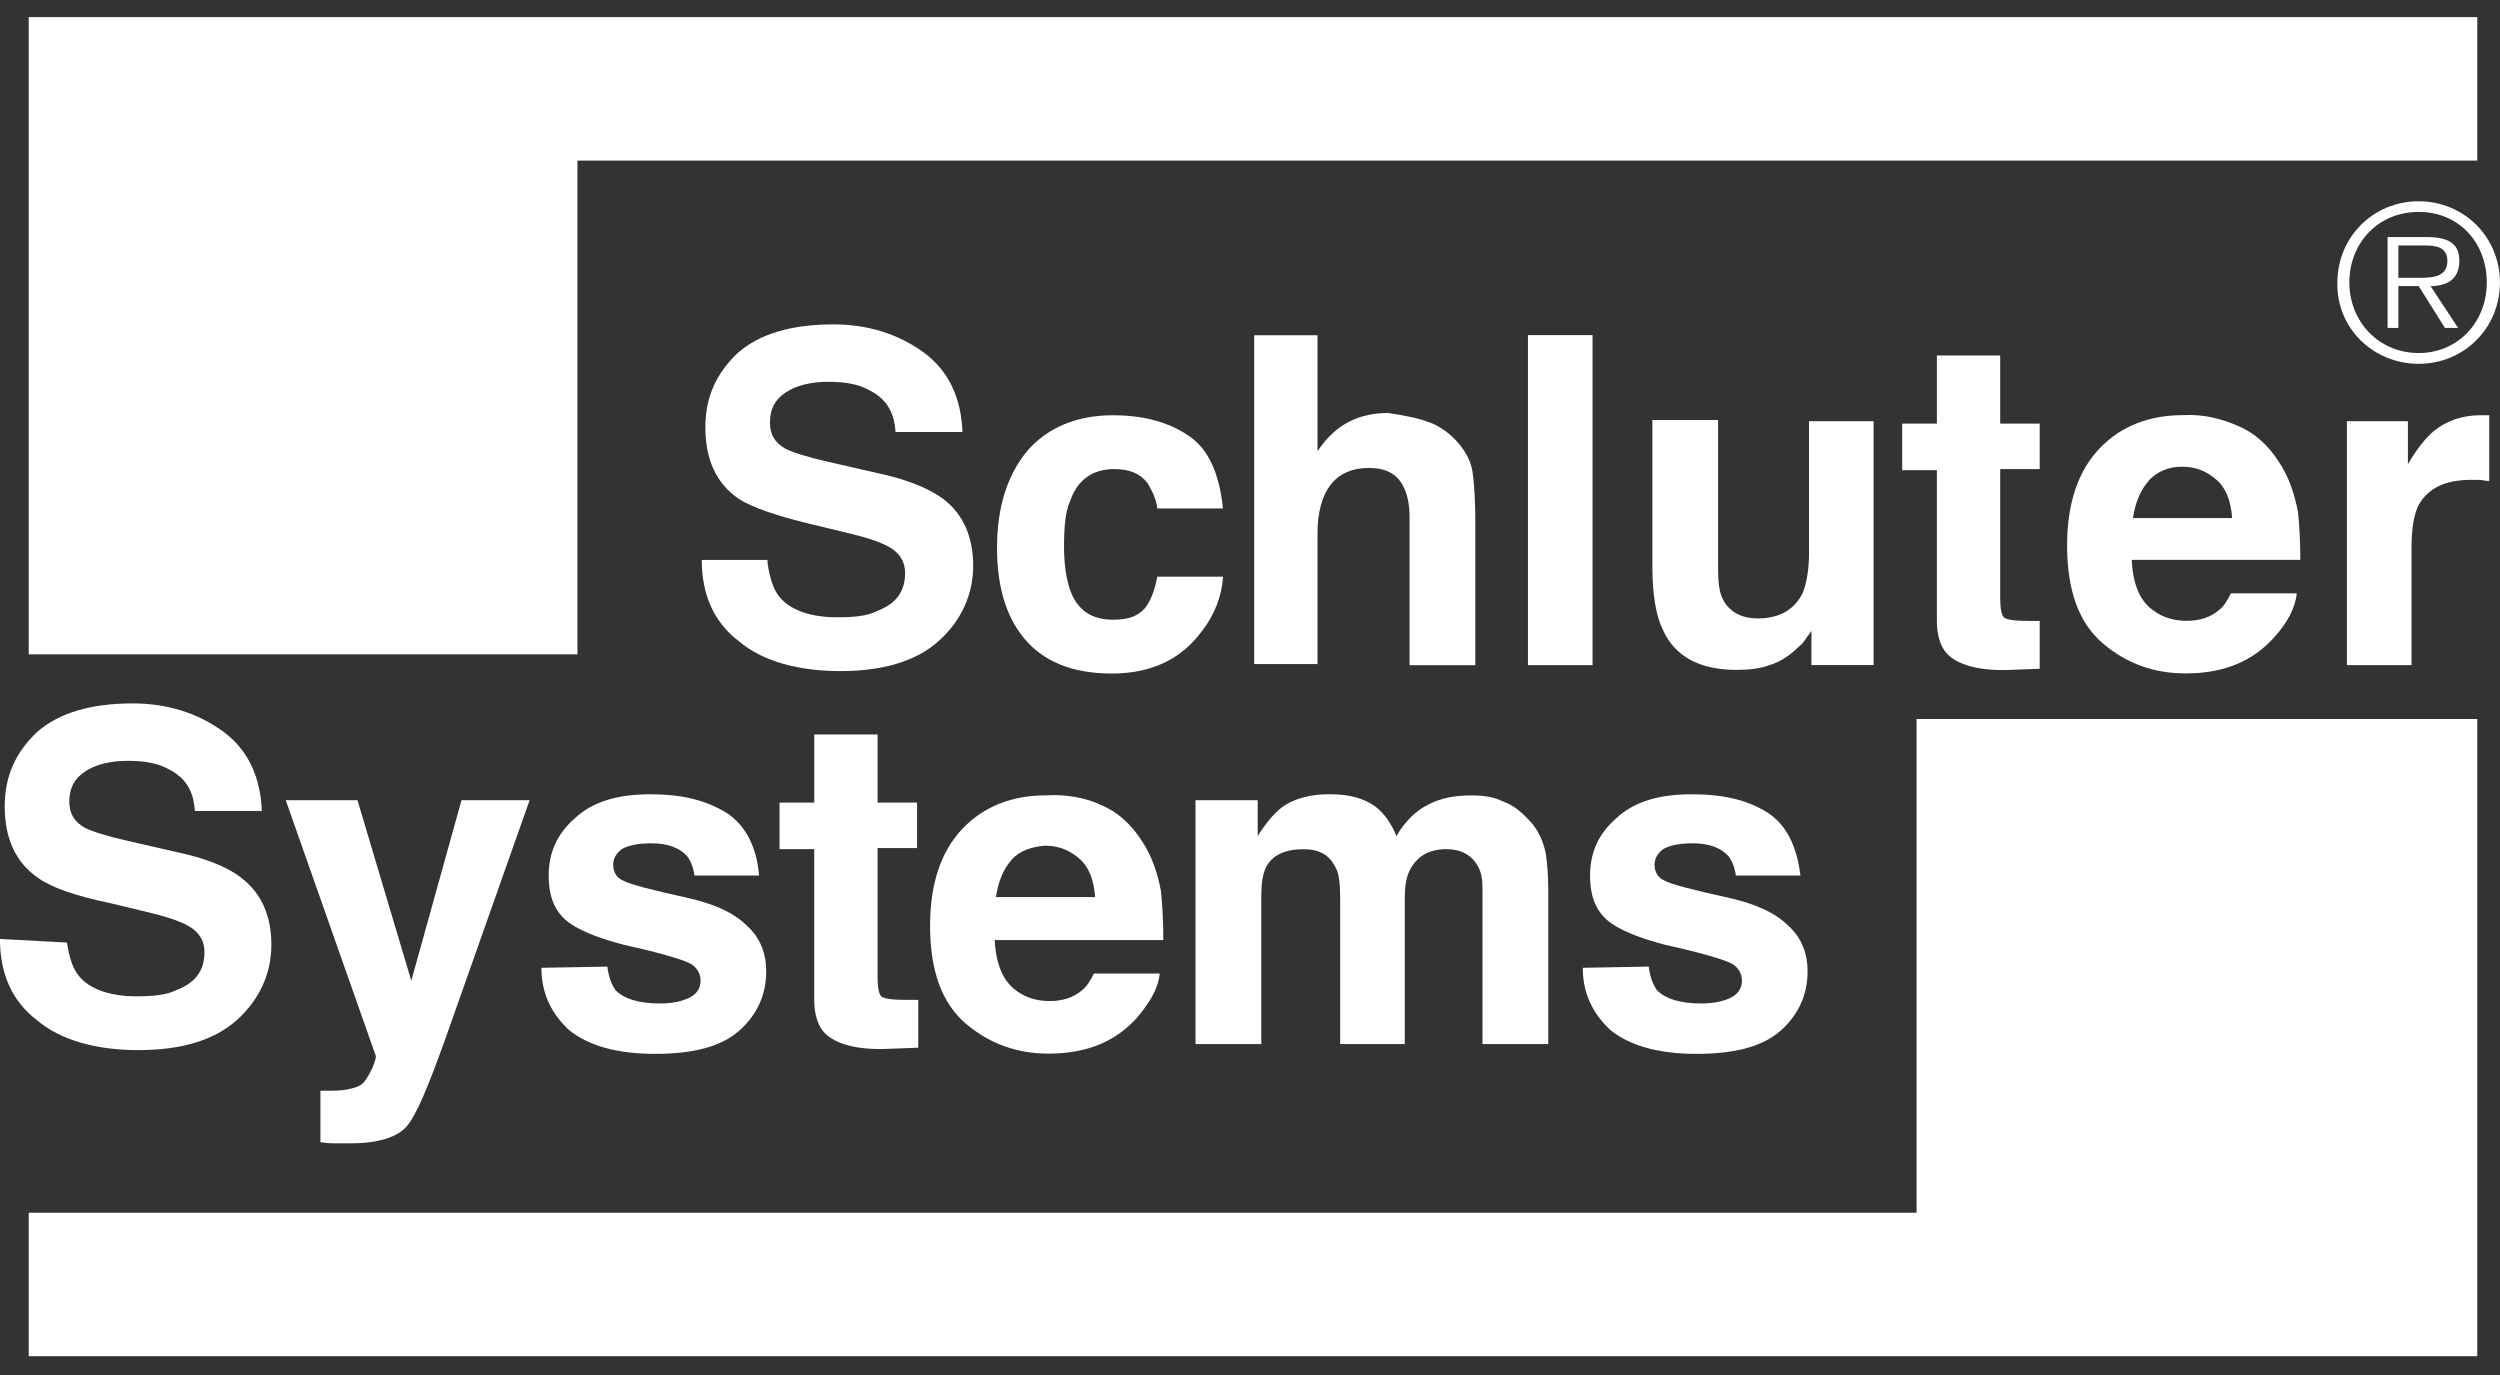
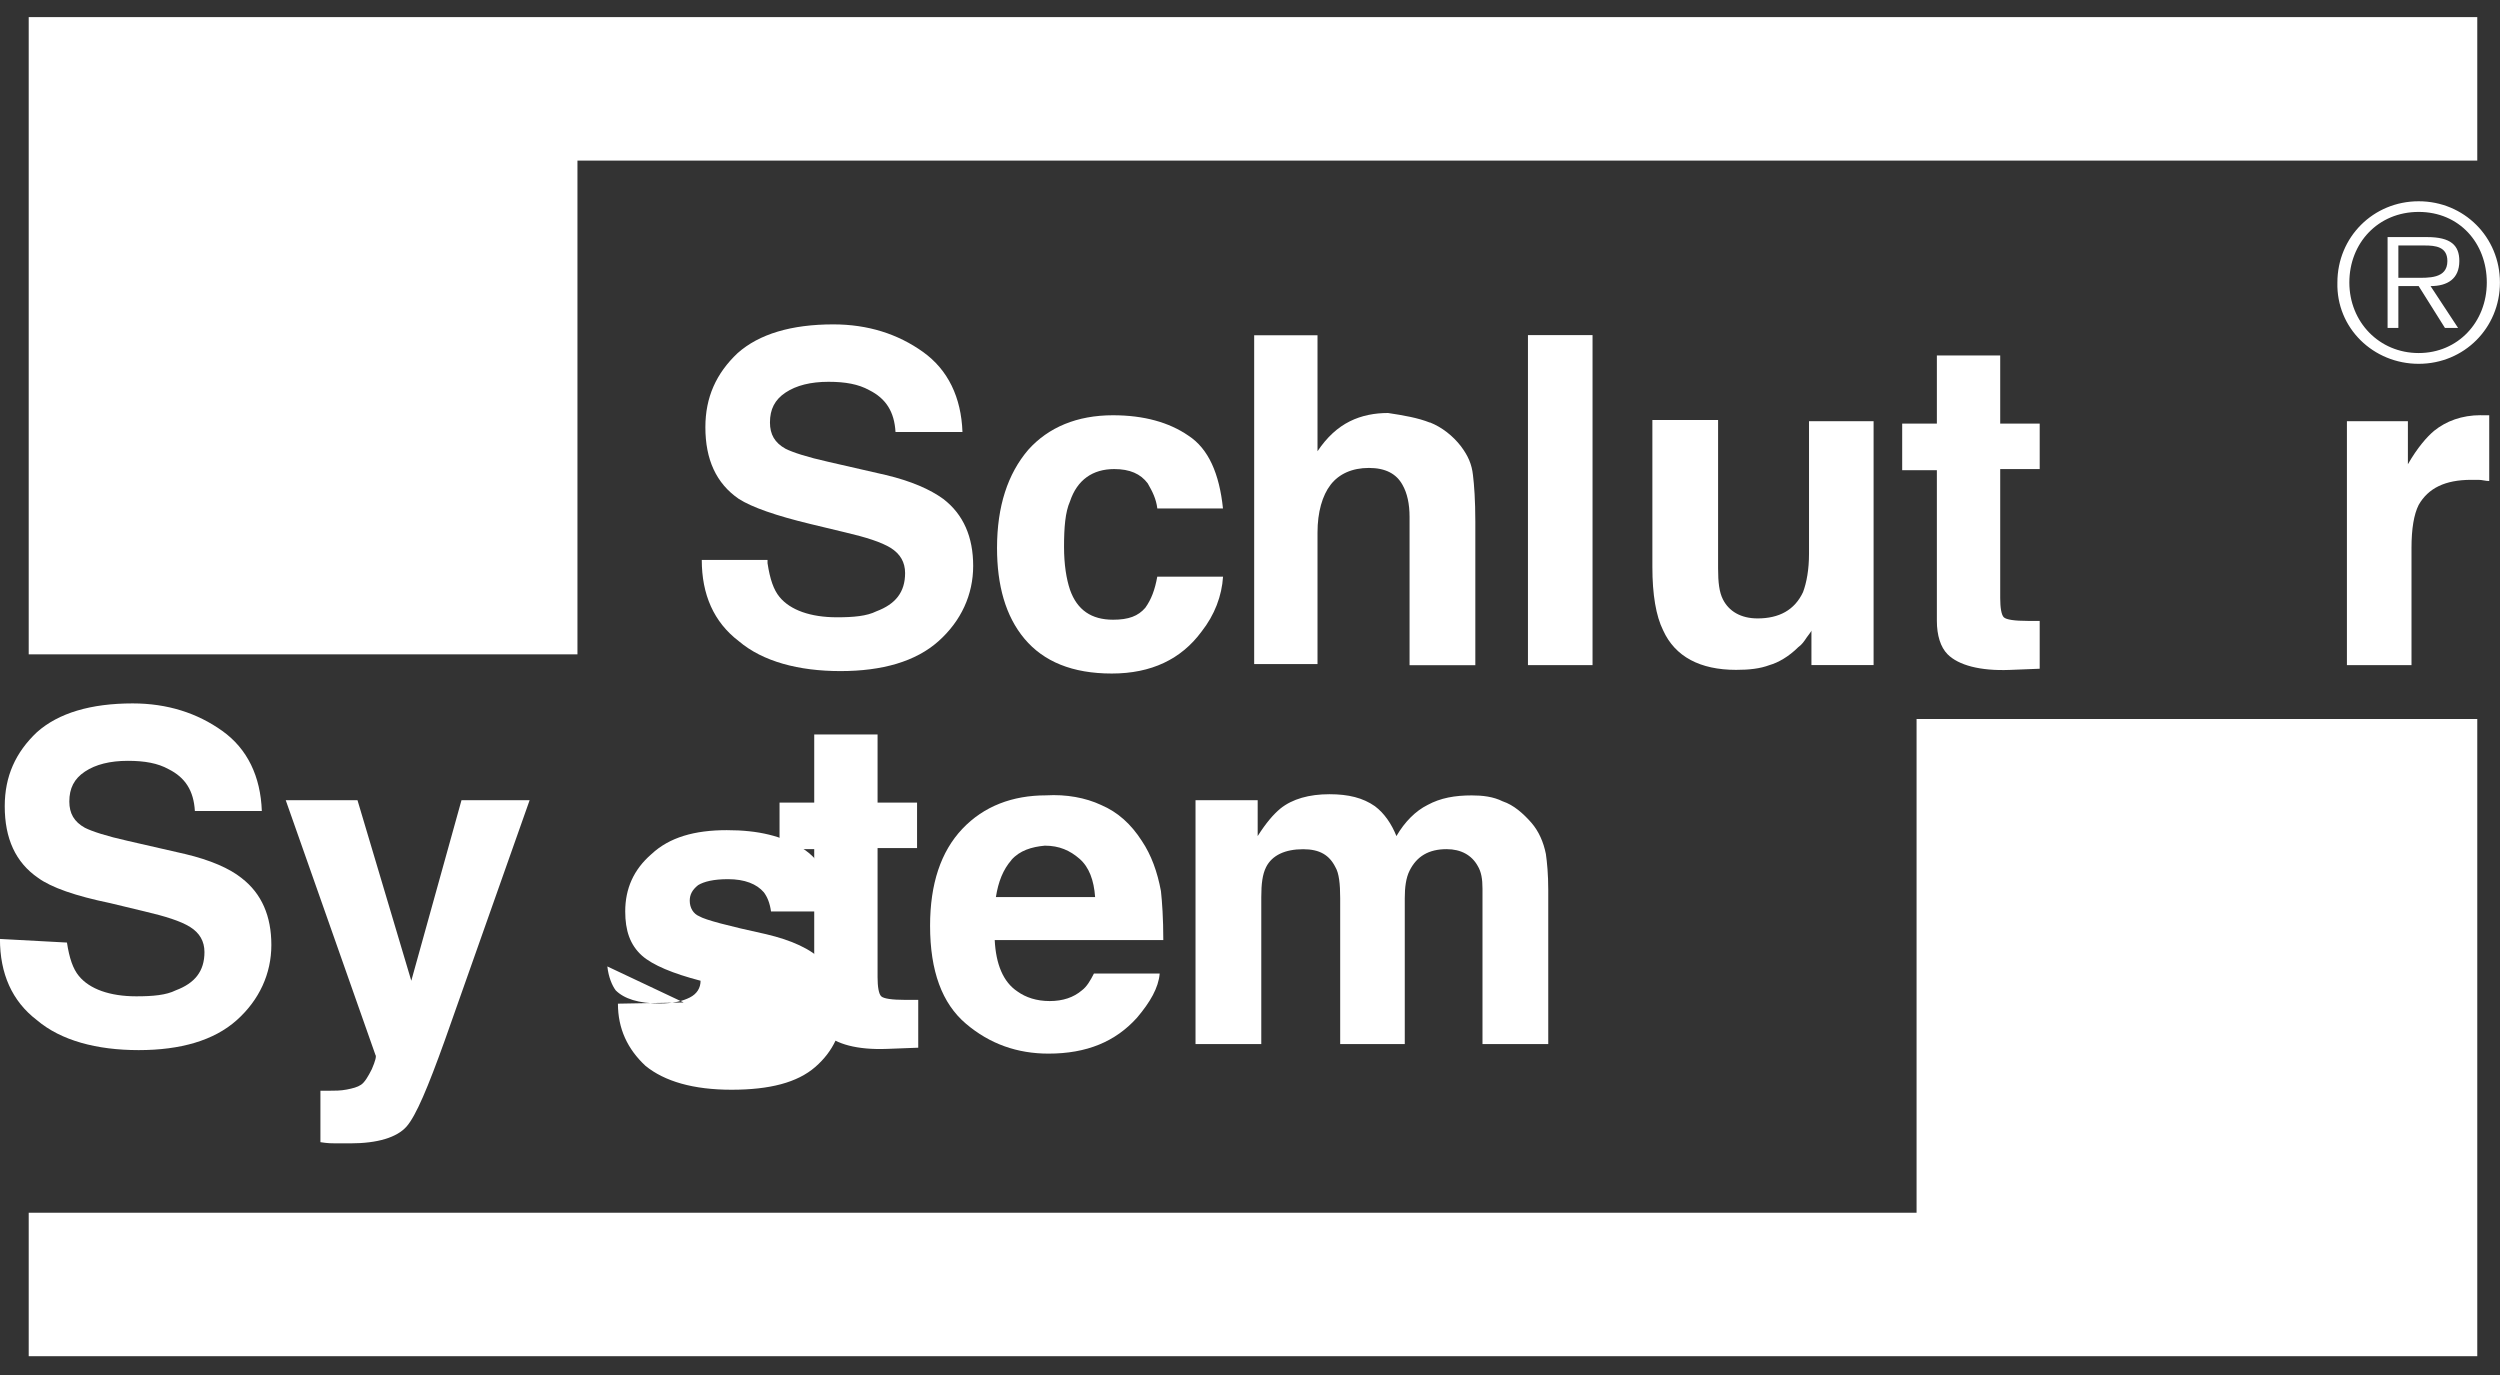
<svg xmlns="http://www.w3.org/2000/svg" id="Layer_1" data-name="Layer 1" width="422.33" height="232.35" viewBox="0 0 422.33 232.35">
  <rect x="0" y="0" width="422.33" height="232.35" fill="#333333" stroke="none" />
  <path d="M323.77,121.45v83.42H4.85v24.24h413.64v-107.65h-94.73Z" style="fill: #fff;" />
  <path d="M290.24,70.95v25.04c0,2.42.2,4.04.81,5.25,1.01,2.02,3.03,3.23,5.86,3.23,3.64,0,6.26-1.41,7.68-4.44.61-1.62,1.01-3.84,1.01-6.46v-22.42h10.91v41.2h-10.5v-5.86c0,.2-.4.61-.81,1.21-.4.61-.81,1.21-1.41,1.62-1.62,1.62-3.43,2.63-4.85,3.03-1.62.61-3.43.81-5.66.81-6.06,0-10.3-2.22-12.32-6.67-1.21-2.42-1.82-6.06-1.82-10.7v-24.84h11.11Z" style="fill: #fff;" />
-   <path d="M362.95,81.26c-1.41,1.62-2.22,3.64-2.63,6.26h16.76c-.2-2.83-1.01-5.05-2.63-6.46s-3.43-2.22-5.86-2.22c-2.22,0-4.24.81-5.66,2.42ZM378.1,71.96c2.83,1.21,5.05,3.23,6.87,6.06,1.62,2.42,2.63,5.25,3.23,8.48.2,1.82.4,4.65.4,8.08h-28.48c.2,4.24,1.41,7.07,3.84,8.68,1.41,1.01,3.23,1.62,5.45,1.62s4.04-.61,5.45-1.82c.81-.61,1.41-1.62,2.02-2.83h11.11c-.2,2.42-1.62,5.05-3.84,7.47-3.64,4.04-8.48,6.06-14.95,6.06-5.25,0-9.9-1.62-13.94-5.05-4.04-3.43-6.06-8.89-6.06-16.56,0-7.07,1.82-12.52,5.45-16.36s8.48-5.66,14.14-5.66c3.43-.2,6.46.61,9.29,1.82Z" style="fill: #fff;" />
  <path d="M11.31,159.22c.4,2.63,1.01,4.44,2.02,5.66,1.82,2.22,5.25,3.43,9.69,3.43,2.83,0,5.05-.2,6.67-1.01,3.23-1.21,4.85-3.23,4.85-6.46,0-1.82-.81-3.23-2.42-4.24s-4.24-1.82-7.68-2.63l-5.86-1.41c-5.86-1.21-9.9-2.63-12.12-4.24-3.84-2.63-5.66-6.67-5.66-12.12,0-5.05,1.82-9.09,5.45-12.52,3.64-3.23,9.09-4.85,16.16-4.85,5.86,0,10.91,1.62,15.15,4.65s6.46,7.68,6.67,13.53h-11.31c-.2-3.43-1.62-5.66-4.44-7.07-1.82-1.01-4.04-1.41-6.87-1.41-3.03,0-5.45.61-7.27,1.82s-2.63,2.83-2.63,5.05c0,2.02.81,3.43,2.63,4.44,1.21.61,3.64,1.41,7.27,2.22l9.69,2.22c4.24,1.01,7.47,2.42,9.49,4.04,3.43,2.63,5.05,6.46,5.05,11.31s-2.02,9.29-5.86,12.72c-3.84,3.43-9.49,5.05-16.56,5.05s-13.13-1.62-17.17-5.05c-4.24-3.23-6.26-7.88-6.26-13.73l11.31.61Z" style="fill: #fff;" />
  <path d="M54.13,184.26h1.41c1.01,0,2.02,0,3.03-.2s1.82-.4,2.42-.81c.61-.4,1.21-1.41,1.82-2.63.61-1.41.81-2.22.61-2.42l-15.15-43.02h12.12l9.09,30.5,8.48-30.5h11.51l-14.34,40.6c-2.83,7.88-4.85,12.72-6.46,14.54-1.62,1.82-4.85,2.83-9.49,2.83h-2.42c-.61,0-1.41,0-2.63-.2v-8.68Z" style="fill: #fff;" />
-   <path d="M102.6,163.26c.2,1.82.81,3.23,1.41,4.04,1.41,1.41,3.84,2.22,7.47,2.22,2.22,0,3.84-.4,5.05-1.01,1.21-.61,1.82-1.62,1.82-2.83s-.61-2.22-1.62-2.83-4.85-1.82-11.31-3.23c-4.65-1.21-8.08-2.63-9.9-4.24-2.02-1.82-2.83-4.24-2.83-7.47,0-3.84,1.41-7.07,4.44-9.69,3.03-2.83,7.27-4.04,12.72-4.04s9.29,1.01,12.72,3.03c3.23,2.02,5.25,5.66,5.66,10.7h-10.91c-.2-1.41-.61-2.42-1.21-3.23-1.21-1.41-3.23-2.22-6.06-2.22-2.42,0-4.04.4-5.05,1.01-1.01.81-1.41,1.62-1.41,2.63,0,1.21.61,2.22,1.62,2.63,1.01.61,4.85,1.62,11.31,3.03,4.24,1.01,7.47,2.42,9.69,4.65,2.22,2.02,3.23,4.65,3.23,7.68,0,4.04-1.62,7.47-4.65,10.1-3.03,2.63-7.68,3.84-14.14,3.84s-11.31-1.41-14.54-4.04c-3.03-2.83-4.65-6.26-4.65-10.5l11.11-.2Z" style="fill: #fff;" />
+   <path d="M102.6,163.26c.2,1.82.81,3.23,1.41,4.04,1.41,1.41,3.84,2.22,7.47,2.22,2.22,0,3.84-.4,5.05-1.01,1.21-.61,1.82-1.62,1.82-2.83c-4.65-1.21-8.08-2.63-9.9-4.24-2.02-1.82-2.83-4.24-2.83-7.47,0-3.84,1.41-7.07,4.44-9.69,3.03-2.83,7.27-4.04,12.72-4.04s9.29,1.01,12.72,3.03c3.23,2.02,5.25,5.66,5.66,10.7h-10.91c-.2-1.41-.61-2.42-1.21-3.23-1.21-1.41-3.23-2.22-6.06-2.22-2.42,0-4.04.4-5.05,1.01-1.01.81-1.41,1.62-1.41,2.63,0,1.21.61,2.22,1.62,2.63,1.01.61,4.85,1.62,11.31,3.03,4.24,1.01,7.47,2.42,9.69,4.65,2.22,2.02,3.23,4.65,3.23,7.68,0,4.04-1.62,7.47-4.65,10.1-3.03,2.63-7.68,3.84-14.14,3.84s-11.31-1.41-14.54-4.04c-3.03-2.83-4.65-6.26-4.65-10.5l11.11-.2Z" style="fill: #fff;" />
  <path d="M131.69,143.46v-7.88h5.86v-11.51h10.7v11.51h6.67v7.68h-6.67v21.81c0,1.62.2,2.83.61,3.23.4.4,1.82.61,4.04.61h2.22v8.08l-5.25.2c-5.05.2-8.68-.81-10.5-2.63-1.21-1.21-1.82-3.23-1.82-5.66v-25.45h-5.86Z" style="fill: #fff;" />
  <path d="M170.87,145.28c-1.41,1.62-2.22,3.64-2.63,6.26h16.76c-.2-2.83-1.01-5.05-2.63-6.46-1.62-1.41-3.43-2.22-5.86-2.22-2.22.2-4.24.81-5.66,2.42ZM186.02,135.99c2.83,1.21,5.05,3.23,6.87,6.06,1.62,2.42,2.63,5.25,3.23,8.48.2,1.82.4,4.65.4,8.28h-28.48c.2,4.04,1.41,7.07,3.84,8.68,1.41,1.01,3.23,1.62,5.45,1.62s4.04-.61,5.45-1.82c.81-.61,1.41-1.62,2.02-2.83h11.11c-.2,2.42-1.62,4.85-3.84,7.47-3.64,4.04-8.48,6.06-14.95,6.06-5.25,0-9.9-1.62-13.94-5.05s-6.06-8.89-6.06-16.56c0-7.07,1.82-12.52,5.45-16.36,3.64-3.84,8.48-5.66,14.14-5.66,3.43-.2,6.67.4,9.29,1.62Z" style="fill: #fff;" />
  <path d="M253.88,135.38c1.82.61,3.43,2.02,4.85,3.64,1.21,1.41,2.02,3.23,2.42,5.25.2,1.41.4,3.43.4,6.06v26.05h-11.11v-26.26c0-1.62-.2-2.83-.81-3.84-1.01-1.82-2.83-2.83-5.25-2.83-3.03,0-5.05,1.21-6.26,3.64-.61,1.21-.81,2.83-.81,4.65v24.64h-10.91v-24.64c0-2.42-.2-4.24-.81-5.25-1.01-2.02-2.63-3.03-5.45-3.03-3.03,0-5.25,1.01-6.26,3.03-.61,1.21-.81,2.83-.81,5.05v24.84h-11.11v-41.2h10.5v6.06c1.41-2.22,2.63-3.64,3.84-4.65,2.02-1.62,4.85-2.42,8.28-2.42,3.23,0,5.66.61,7.68,2.02,1.62,1.21,2.83,3.03,3.64,5.05,1.41-2.42,3.23-4.24,5.25-5.25,2.22-1.21,4.65-1.62,7.47-1.62,1.82,0,3.64.2,5.25,1.01Z" style="fill: #fff;" />
-   <path d="M278.52,163.26c.2,1.82.81,3.23,1.41,4.04,1.41,1.41,3.84,2.22,7.47,2.22,2.22,0,3.84-.4,5.05-1.01,1.21-.61,1.82-1.62,1.82-2.83s-.61-2.22-1.62-2.83-4.85-1.82-11.31-3.23c-4.65-1.21-8.08-2.63-9.9-4.24-2.02-1.82-2.83-4.24-2.83-7.47,0-3.84,1.41-7.07,4.44-9.69,3.03-2.83,7.27-4.04,12.72-4.04s9.49,1.01,12.72,3.03c3.23,2.02,5.05,5.66,5.66,10.7h-10.91c-.2-1.41-.61-2.42-1.21-3.23-1.21-1.41-3.23-2.22-6.06-2.22-2.42,0-4.04.4-5.05,1.01-1.01.81-1.41,1.62-1.41,2.63,0,1.21.61,2.22,1.62,2.63,1.01.61,4.85,1.62,11.31,3.03,4.24,1.01,7.47,2.42,9.69,4.65,2.22,2.02,3.23,4.65,3.23,7.68,0,4.04-1.62,7.47-4.65,10.1-3.03,2.63-7.68,3.84-14.14,3.84s-11.31-1.41-14.54-4.04c-3.03-2.83-4.65-6.26-4.65-10.5l11.11-.2Z" style="fill: #fff;" />
  <path d="M408.59,61.46c7.68,0,13.73-6.06,13.73-13.73s-6.06-13.73-13.73-13.73-13.73,6.06-13.73,13.73c-.2,7.68,6.06,13.73,13.73,13.73ZM408.59,59.64c-6.67,0-11.71-5.25-11.71-11.92s4.85-11.92,11.71-11.92,11.51,5.25,11.51,11.92-4.85,11.92-11.51,11.92ZM410.61,48.33c2.83,0,4.85-1.21,4.85-4.24,0-2.63-1.41-4.04-5.45-4.04h-6.67v15.35h1.82v-7.07h3.43l4.44,7.07h2.22l-4.65-7.07ZM405.16,46.92v-5.45h4.44c1.82,0,3.84.2,3.84,2.63,0,3.03-3.23,2.83-5.45,2.83h-2.83Z" style="fill: #fff;" />
  <path d="M97.55,110.54V27.13h320.94V2.89H4.85v107.65h92.71Z" style="fill: #fff;" />
  <path d="M129.67,95.19c.4,2.63,1.01,4.44,2.02,5.66,1.82,2.22,5.25,3.43,9.69,3.43,2.83,0,5.05-.2,6.67-1.01,3.23-1.21,4.85-3.23,4.85-6.46,0-1.82-.81-3.23-2.42-4.24-1.62-1.01-4.24-1.82-7.68-2.63l-5.86-1.41c-5.86-1.41-9.9-2.83-12.12-4.24-3.84-2.63-5.66-6.67-5.66-12.12,0-5.05,1.82-9.09,5.45-12.52,3.64-3.23,9.09-4.85,16.16-4.85,5.86,0,10.91,1.62,15.15,4.65s6.46,7.68,6.67,13.53h-11.31c-.2-3.43-1.62-5.66-4.44-7.07-1.82-1.01-4.04-1.41-6.87-1.41-3.03,0-5.45.61-7.27,1.82-1.82,1.21-2.63,2.83-2.63,5.05,0,2.02.81,3.43,2.63,4.44,1.21.61,3.64,1.41,7.27,2.22l9.69,2.22c4.24,1.01,7.47,2.42,9.69,4.04,3.43,2.63,5.05,6.46,5.05,11.31s-2.02,9.29-5.86,12.72-9.49,5.05-16.56,5.05-13.13-1.62-17.17-5.05c-4.24-3.23-6.26-7.88-6.26-13.73h11.11v.61Z" style="fill: #fff;" />
  <path d="M195.51,85.9c-.2-1.62-.81-2.83-1.62-4.24-1.21-1.62-3.03-2.42-5.66-2.42-3.64,0-6.26,1.82-7.47,5.45-.81,1.82-1.01,4.44-1.01,7.68,0,3.03.4,5.45,1.01,7.27,1.21,3.43,3.64,5.05,7.27,5.05,2.63,0,4.24-.61,5.45-2.02,1.01-1.41,1.62-3.03,2.02-5.25h11.11c-.2,3.23-1.41,6.46-3.64,9.29-3.43,4.65-8.48,7.07-15.15,7.07s-11.51-2.02-14.74-5.86c-3.23-3.84-4.65-9.09-4.65-15.35,0-7.07,1.82-12.52,5.25-16.56,3.43-3.84,8.28-5.86,14.34-5.86,5.25,0,9.49,1.21,12.72,3.43,3.43,2.22,5.25,6.46,5.86,12.32h-11.11Z" style="fill: #fff;" />
  <path d="M241.56,71.36c2.02.81,3.84,2.22,5.25,4.04,1.21,1.62,1.82,3.03,2.02,4.85.2,1.62.4,4.24.4,7.88v24.24h-11.11v-25.04c0-2.22-.4-4.04-1.21-5.45-1.01-1.82-2.83-2.83-5.66-2.83s-5.05,1.01-6.46,2.83-2.22,4.65-2.22,8.08v22.22h-10.7v-55.54h10.7v19.59c1.62-2.42,3.43-4.04,5.45-5.05s4.24-1.41,6.46-1.41c2.63.4,5.05.81,7.07,1.62Z" style="fill: #fff;" />
  <rect x="258.12" y="56.61" width="10.91" height="55.75" style="fill: #fff;" />
  <path d="M321.34,79.44v-7.88h5.86v-11.51h10.7v11.51h6.67v7.68h-6.67v21.81c0,1.62.2,2.83.61,3.23s1.82.61,4.04.61h2.02v8.08l-5.05.2c-5.05.2-8.68-.81-10.5-2.63-1.21-1.21-1.82-3.23-1.82-5.66v-25.45h-5.86Z" style="fill: #fff;" />
  <path d="M419.1,70.15h1.41v11.11c-.61,0-1.21-.2-1.82-.2h-1.21c-4.44,0-7.27,1.41-8.89,4.24-.81,1.62-1.21,4.04-1.21,7.27v19.79h-10.91v-41.2h10.3v7.27c1.62-2.83,3.23-4.65,4.44-5.66,2.02-1.62,4.65-2.63,7.88-2.63Z" style="fill: #fff;" />
</svg>